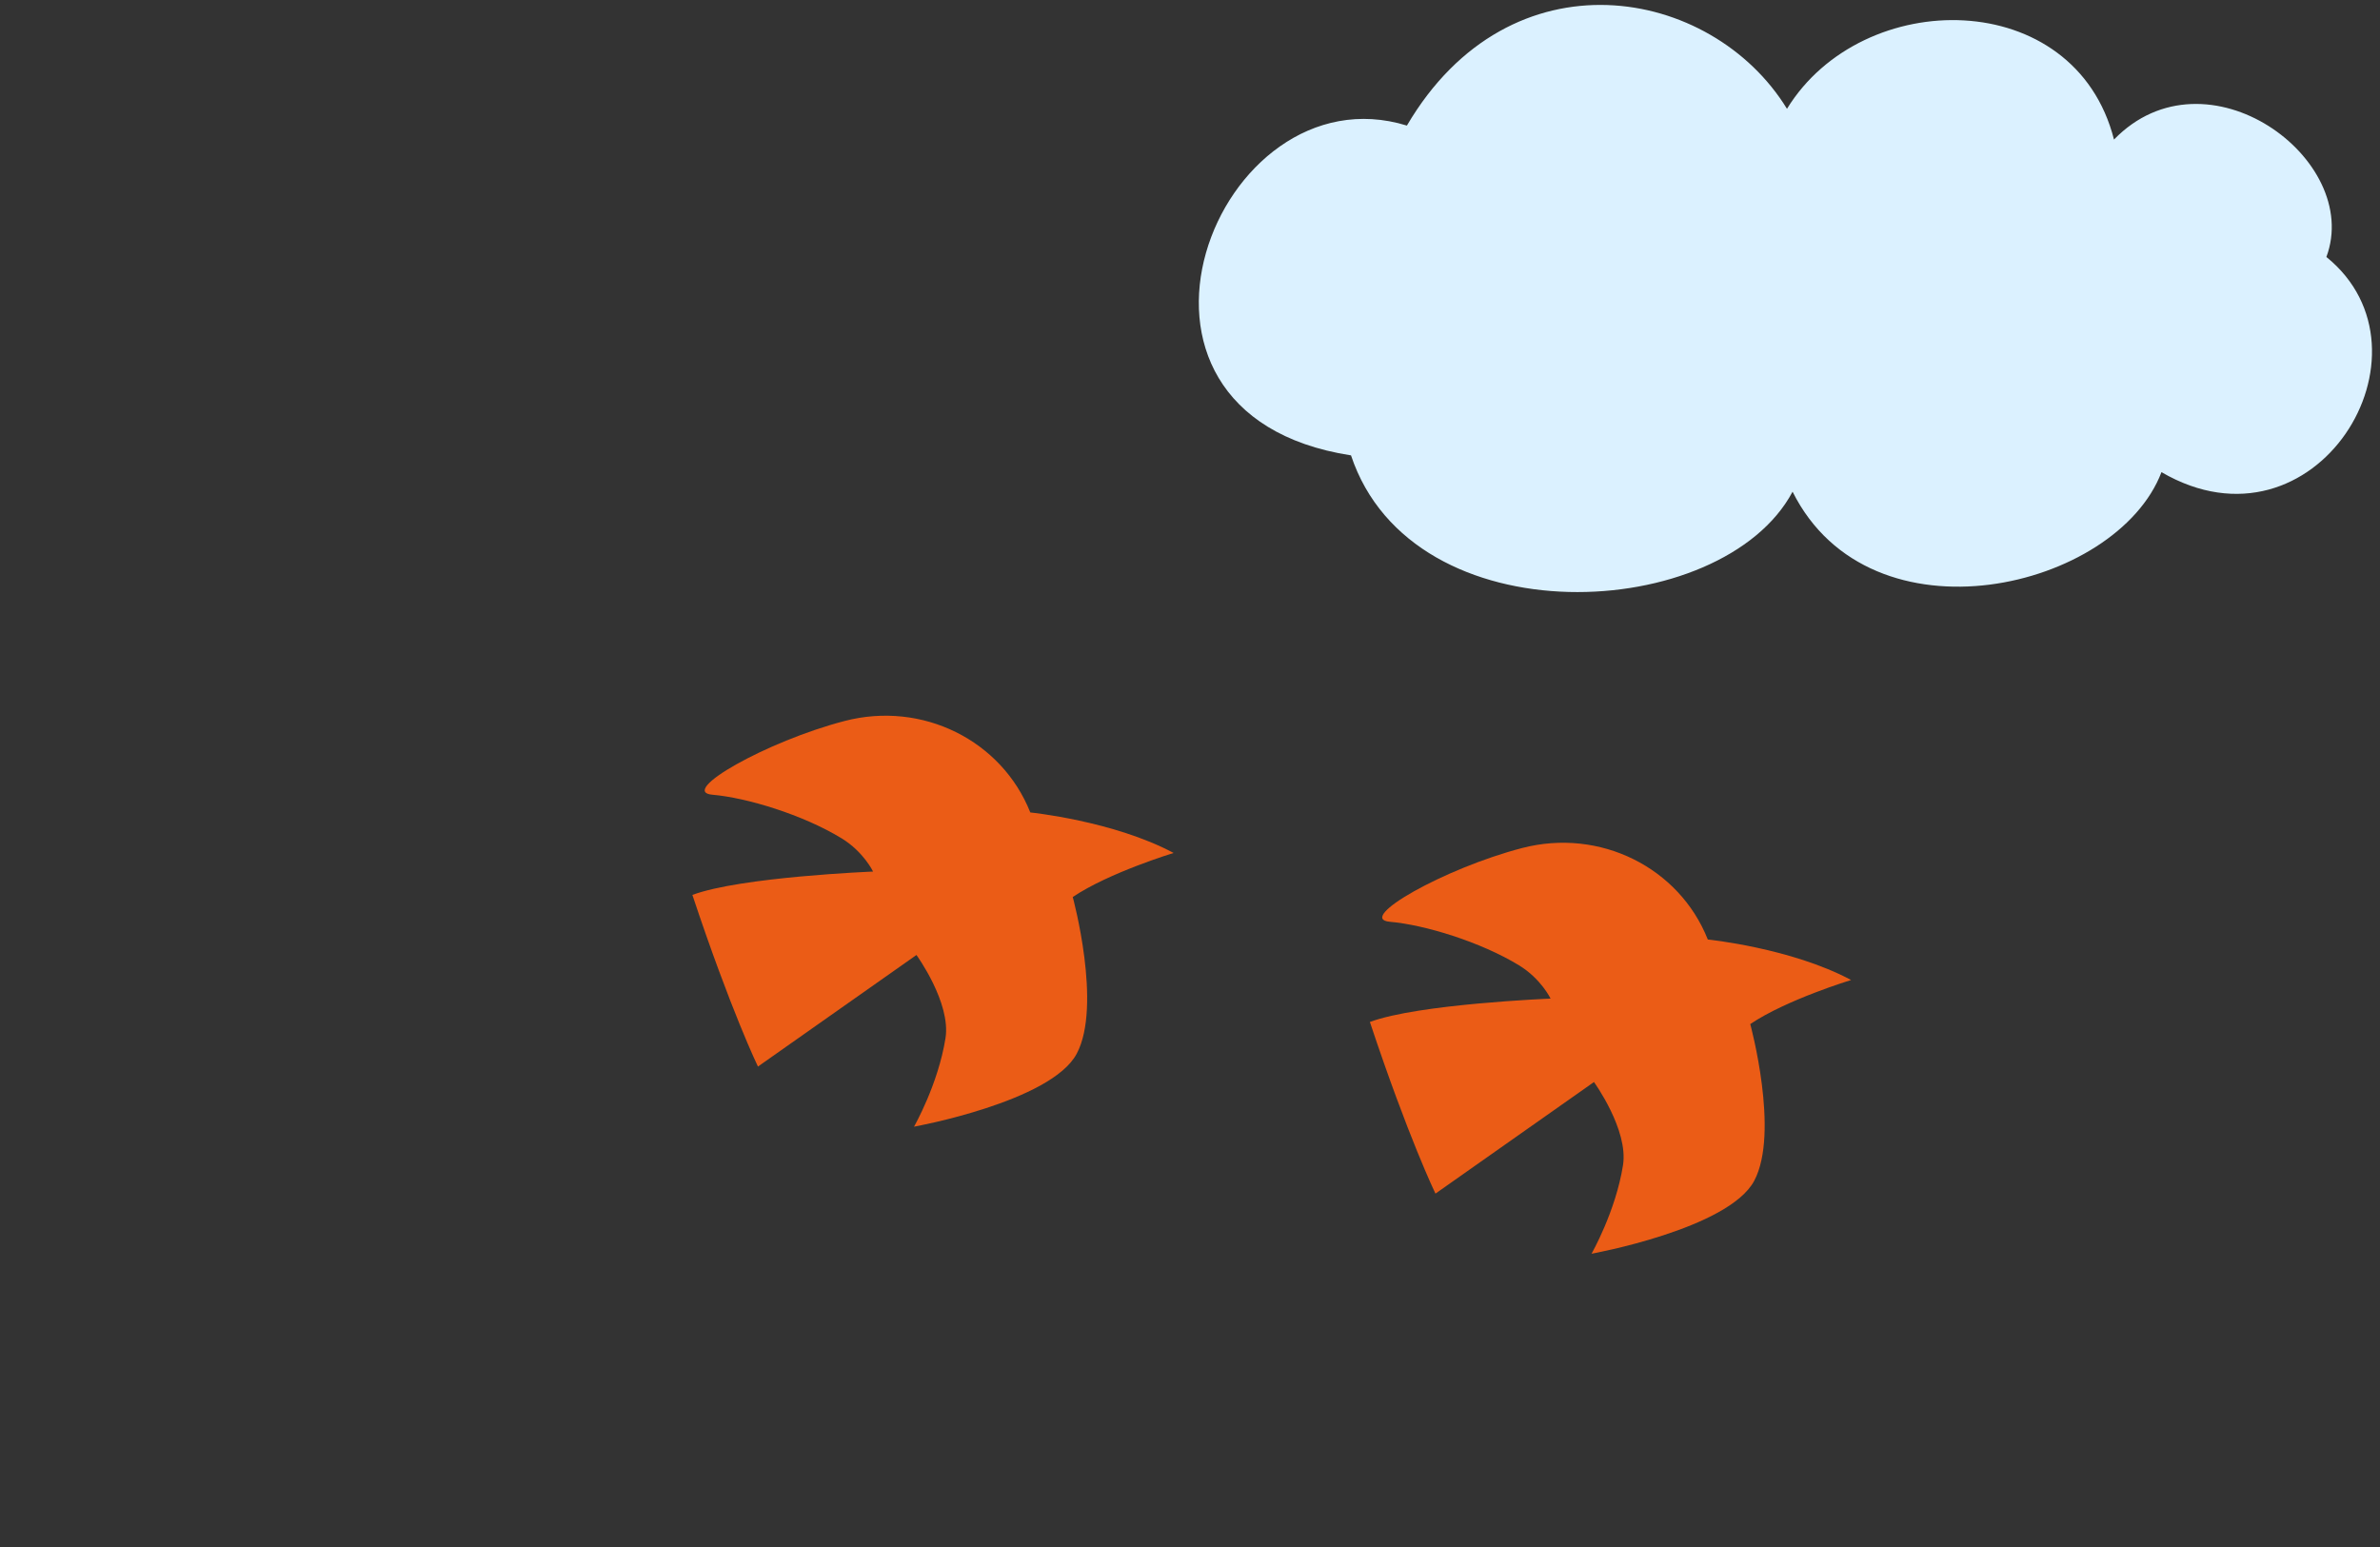
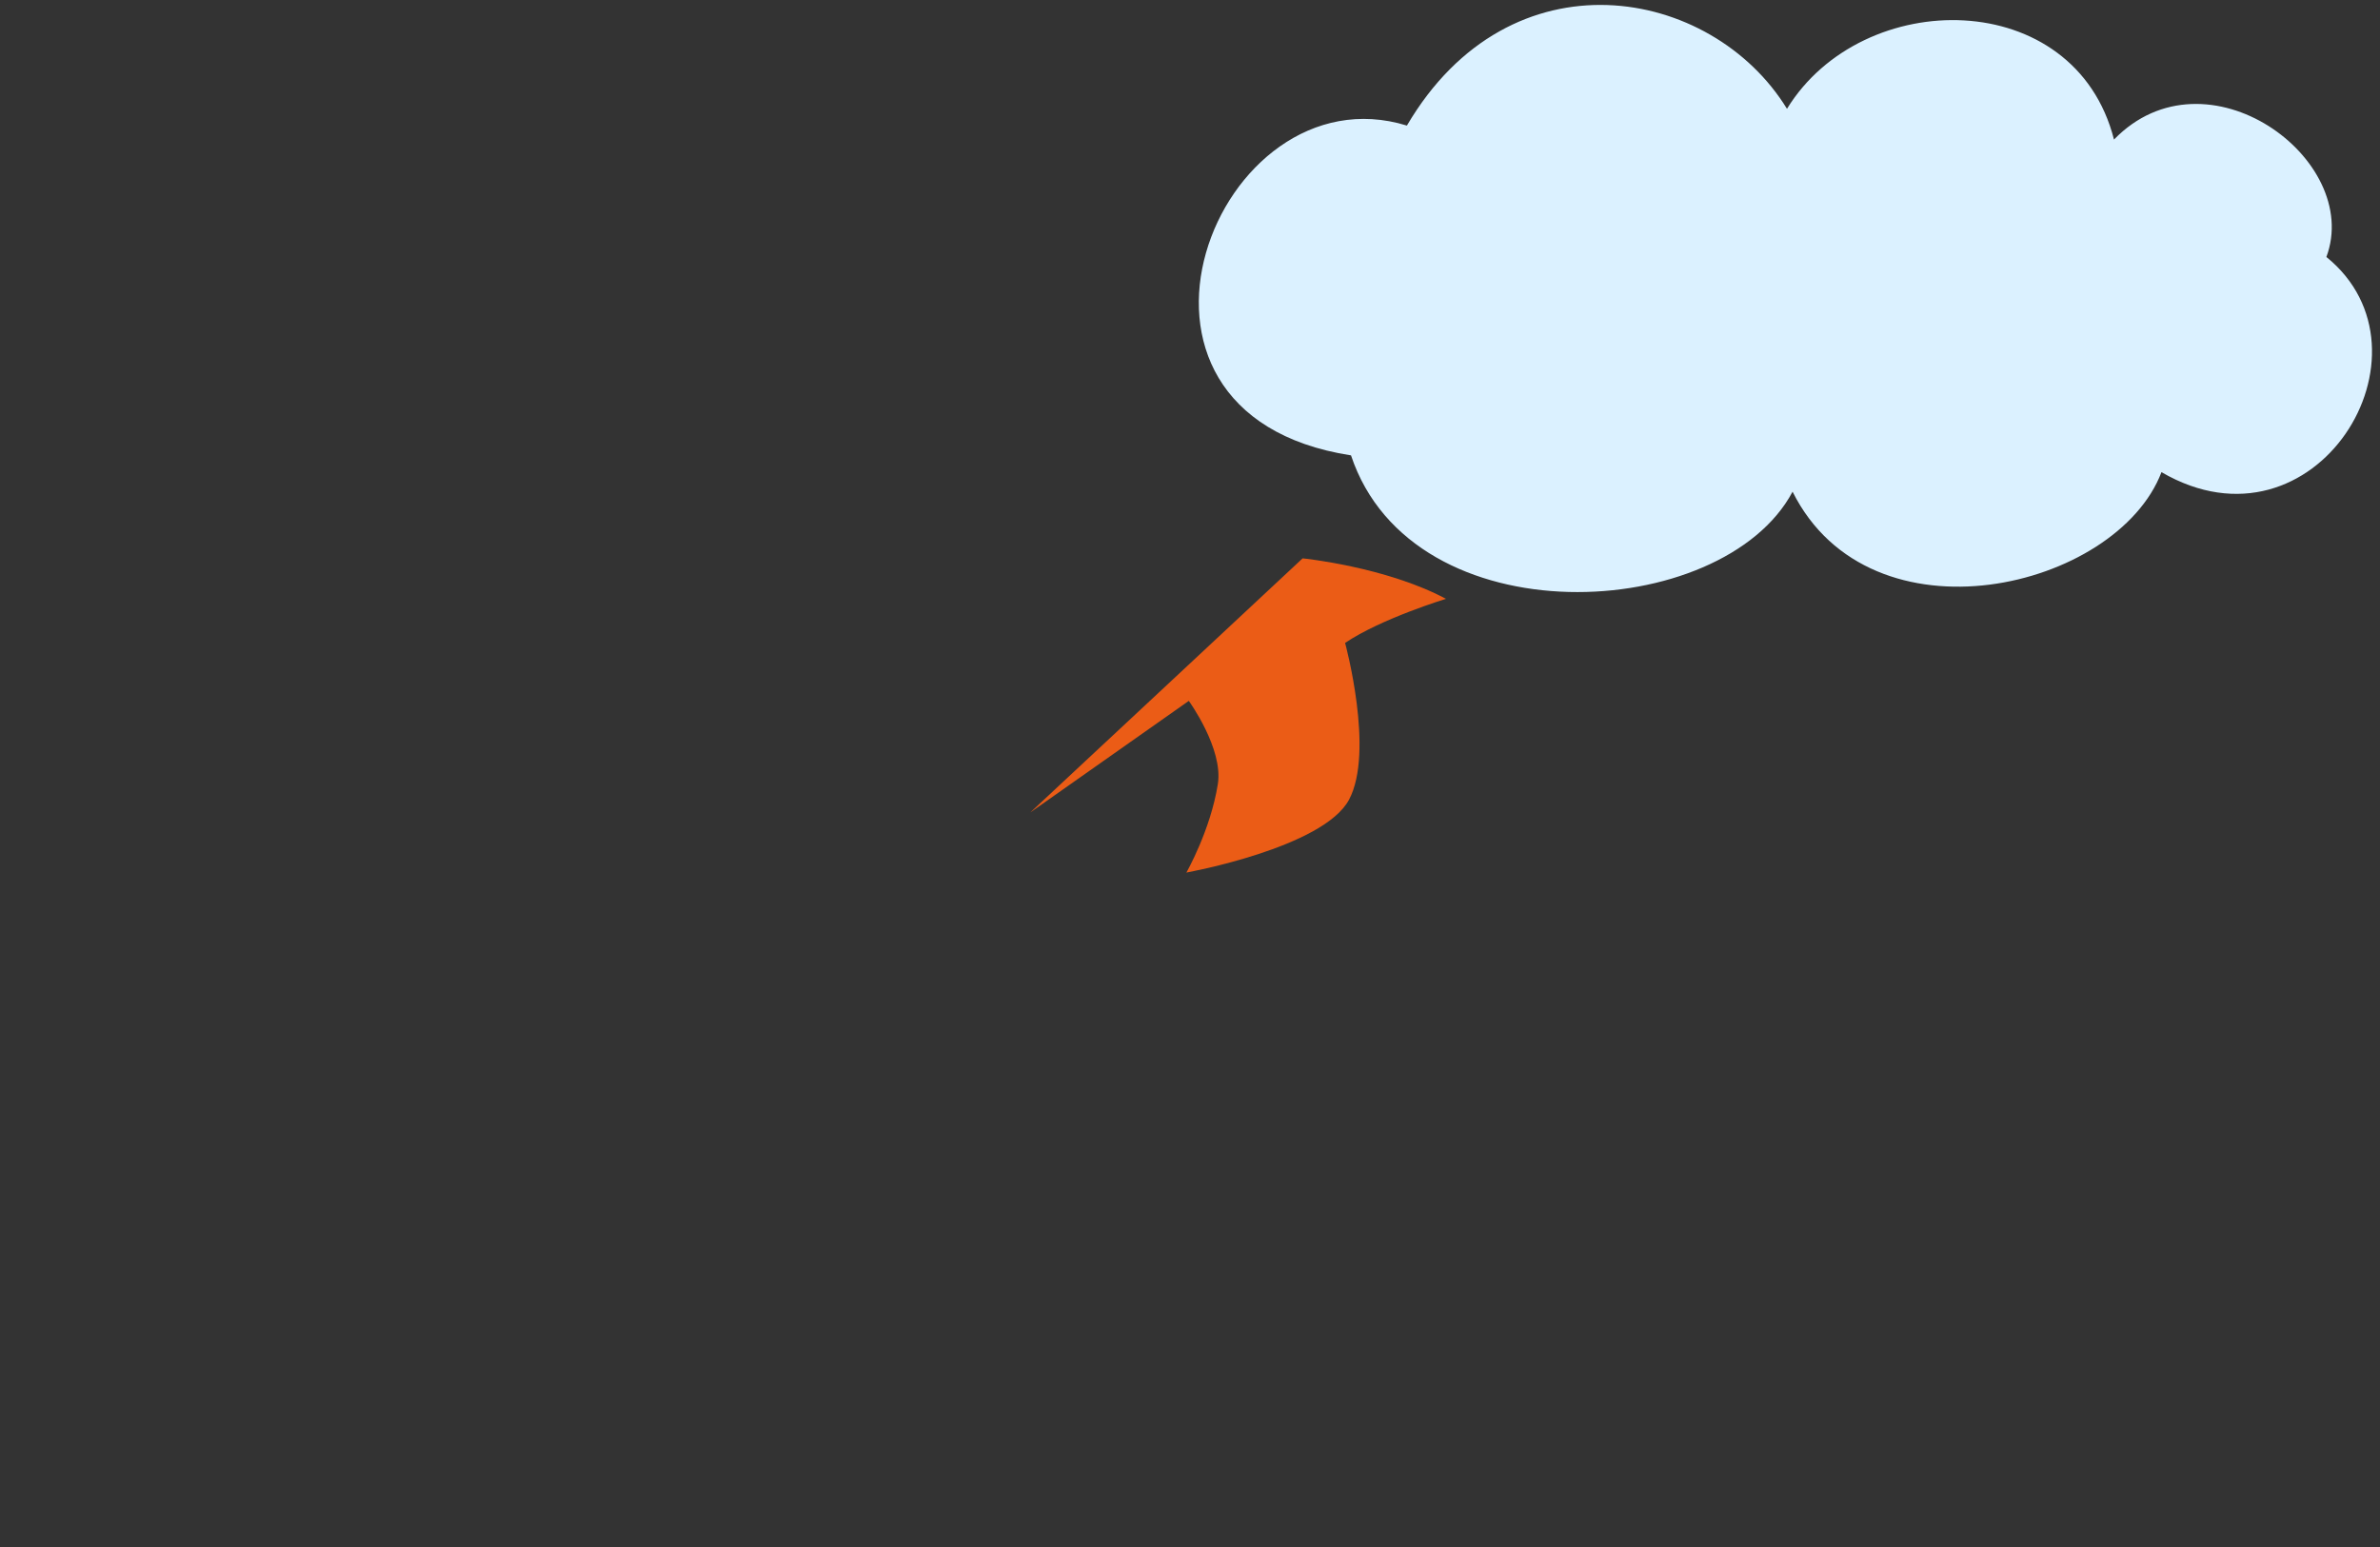
<svg xmlns="http://www.w3.org/2000/svg" id="_レイヤー_2" data-name="レイヤー 2" width="600" height="390" viewBox="0 0 600 390">
  <rect x="0" y="0" width="600" height="390" fill="#333333" stroke="none" />
  <defs>
    <style>
      .cls-1 {
        fill: #dbf1ff;
      }

      .cls-1, .cls-2, .cls-3 {
        stroke-width: 0px;
      }

      .cls-2 {
        fill: #eb5c16;
      }

      .cls-3 {
        fill: none;
      }
    </style>
  </defs>
  <g id="_レイヤー_1-2" data-name="レイヤー 1">
-     <path class="cls-2" d="M259.74,204.82c-7.2-18.15-27.19-28.17-46.82-23.06-19.63,5.11-42.03,17.84-33.33,18.59,8.7.75,22.82,5.04,32.56,10.98,5.57,3.4,7.95,8.39,7.95,8.39,0,0-33.37,1.34-45.55,5.89,9.73,29.24,16.53,43.27,16.53,43.27l39.96-28.13s8.74,12.05,7.32,20.97c-1.85,11.68-7.94,22.32-7.94,22.32,0,0,34.53-6.25,41.01-18.38,6.48-12.13-.99-39.52-.99-39.52,9.14-6.16,25.43-11.11,25.43-11.11-15.17-8.1-36.14-10.21-36.14-10.21Z" />
-     <path class="cls-2" d="M430.54,236.85c-7.2-18.15-27.19-28.17-46.82-23.06-19.63,5.11-42.03,17.84-33.33,18.59,8.7.75,22.82,5.04,32.56,10.98,5.57,3.4,7.95,8.39,7.95,8.39,0,0-33.37,1.34-45.55,5.89,9.73,29.24,16.53,43.27,16.53,43.27l39.96-28.13s8.74,12.05,7.32,20.97c-1.85,11.68-7.94,22.32-7.94,22.32,0,0,34.53-6.25,41.01-18.38,6.48-12.13-.99-39.52-.99-39.52,9.14-6.16,25.43-11.11,25.43-11.11-15.17-8.1-36.14-10.21-36.14-10.21Z" />
+     <path class="cls-2" d="M259.74,204.82l39.96-28.13s8.74,12.05,7.32,20.97c-1.85,11.68-7.94,22.32-7.94,22.32,0,0,34.53-6.25,41.01-18.38,6.48-12.13-.99-39.52-.99-39.52,9.14-6.16,25.43-11.11,25.43-11.11-15.17-8.1-36.14-10.21-36.14-10.21Z" />
    <path class="cls-1" d="M586.49,64.77c9.16-24.66-30.3-53.55-53.55-29.59-9.86-38.75-63.41-38.75-82.44-7.75-19.02-31-69.75-40.16-95.82,4.23-47.91-14.8-82.44,72.57-14.09,83.14,15.5,46.5,93.71,42.27,111.32,9.16,19.73,39.46,81.73,24.66,93-4.93,38.75,22.55,71.16-30.3,41.57-54.25Z" />
    <rect class="cls-3" width="600" height="390" />
  </g>
</svg>